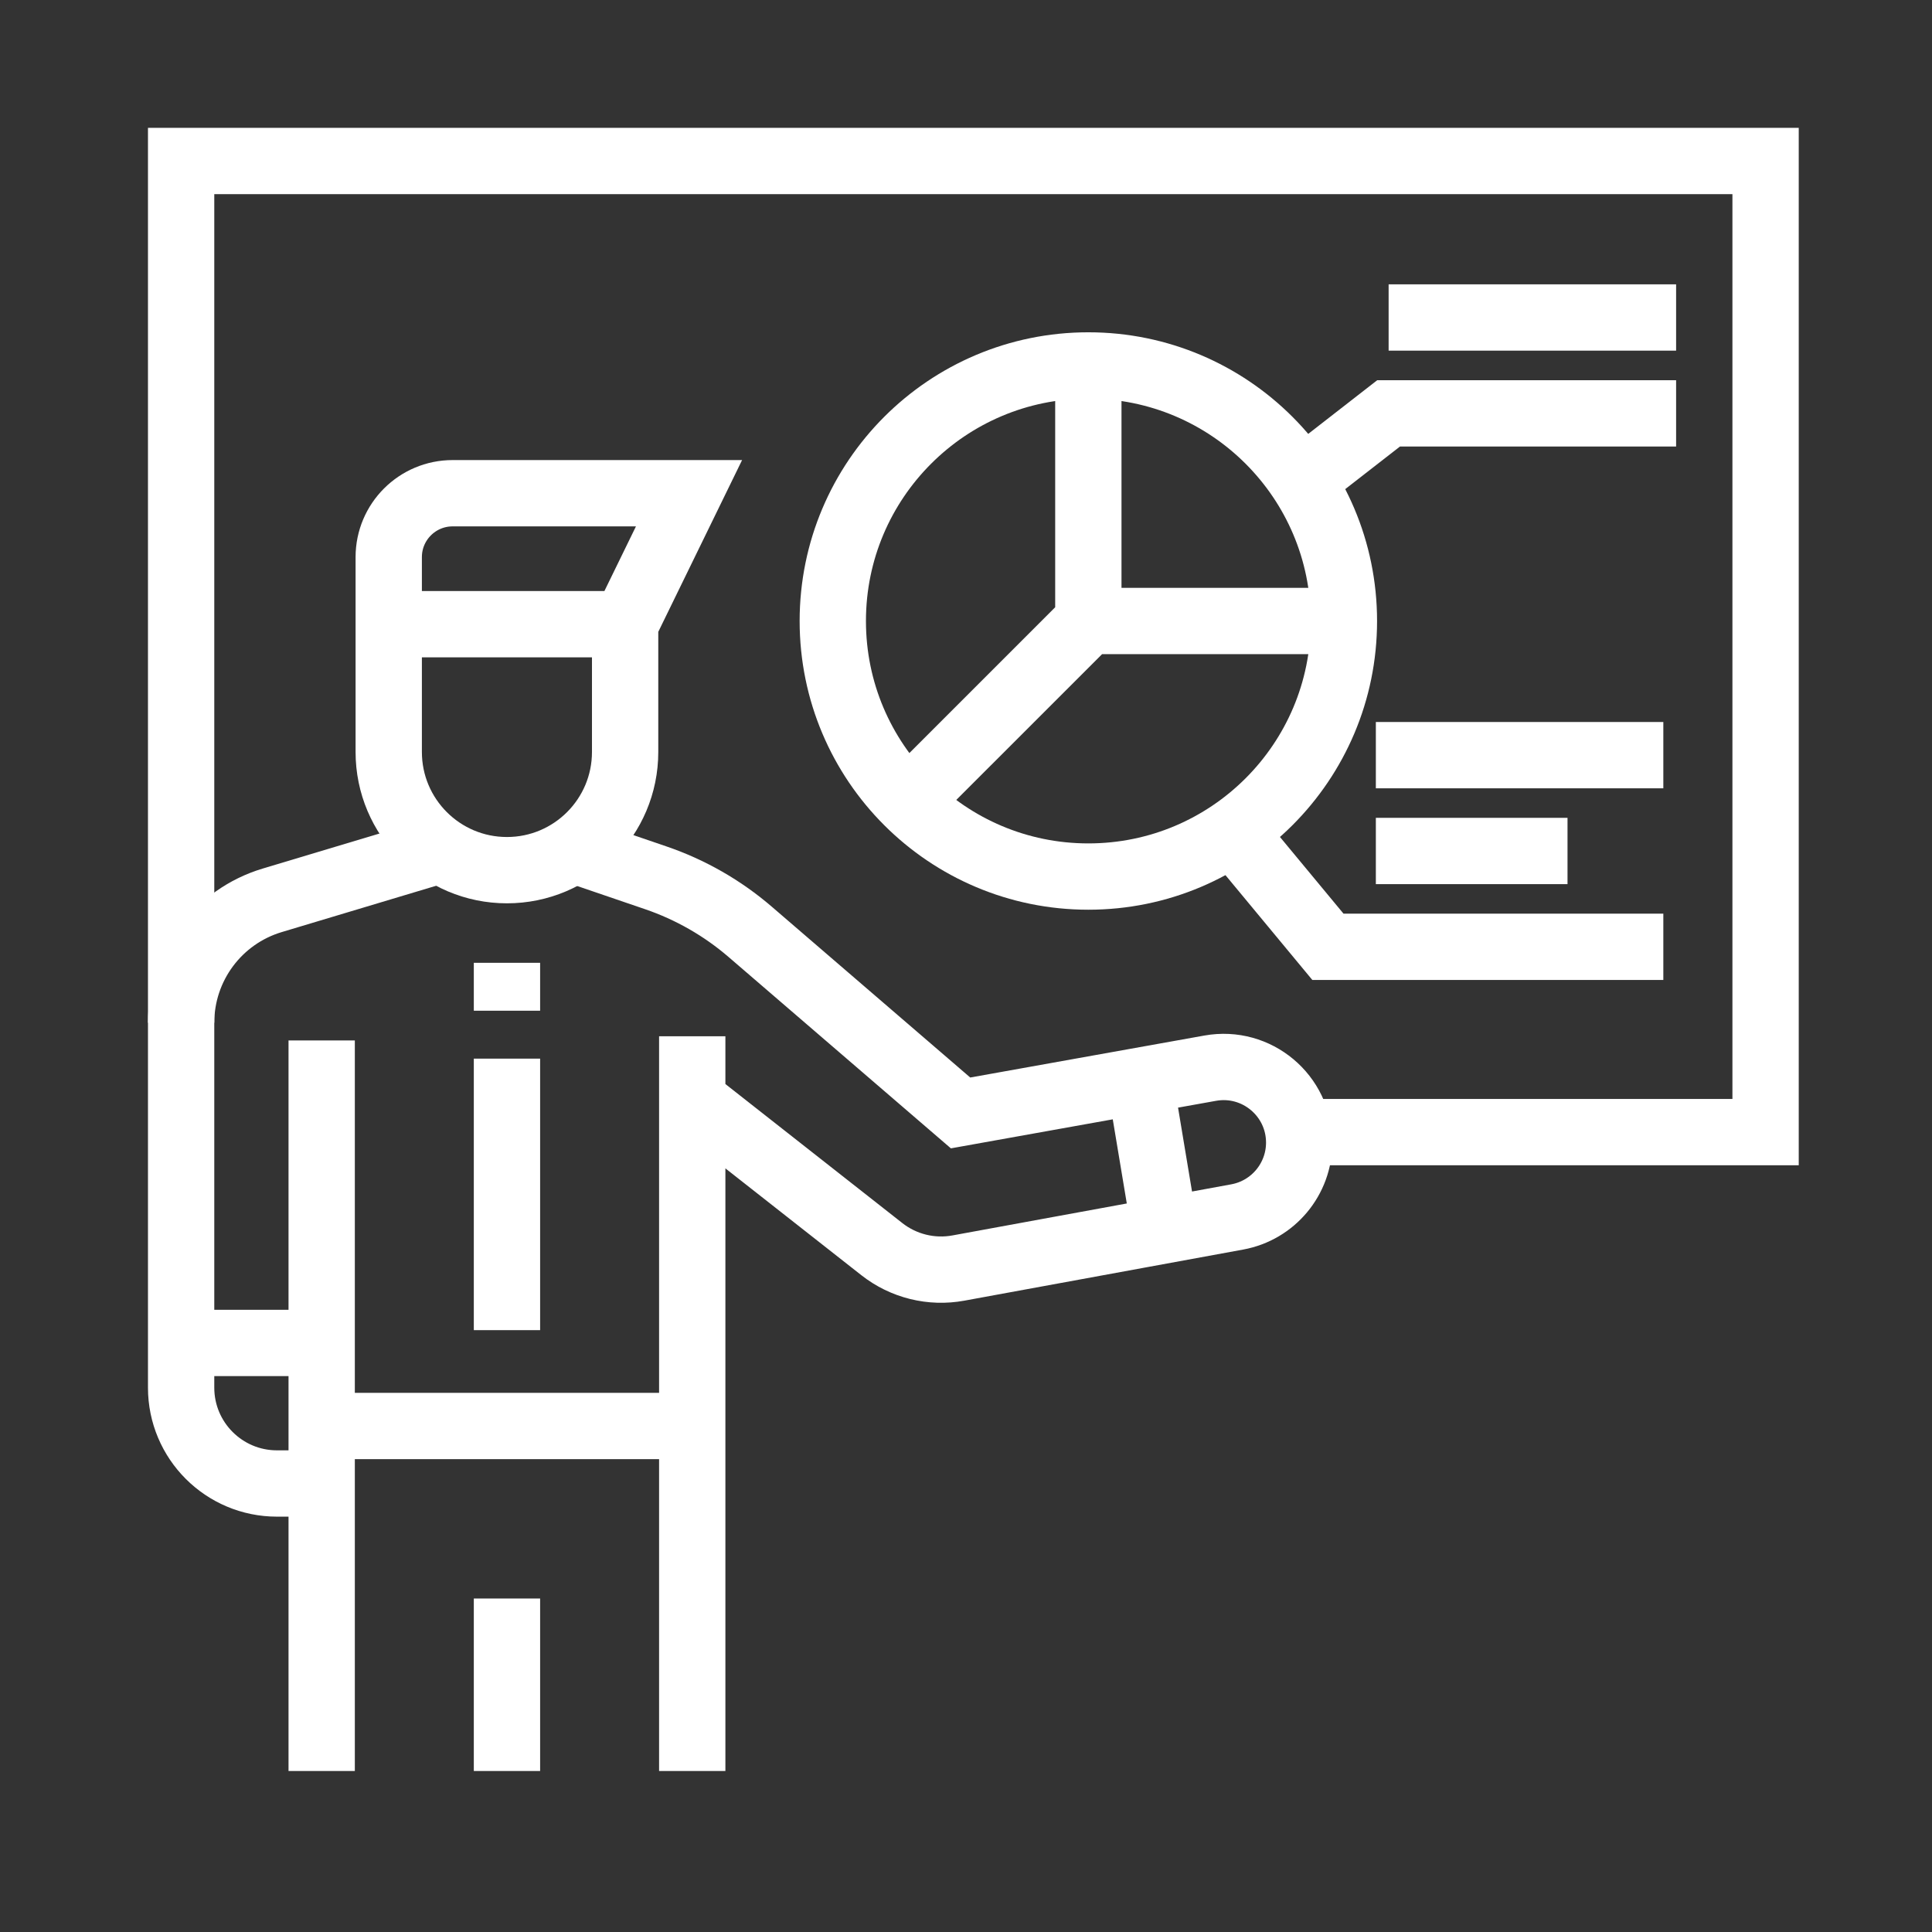
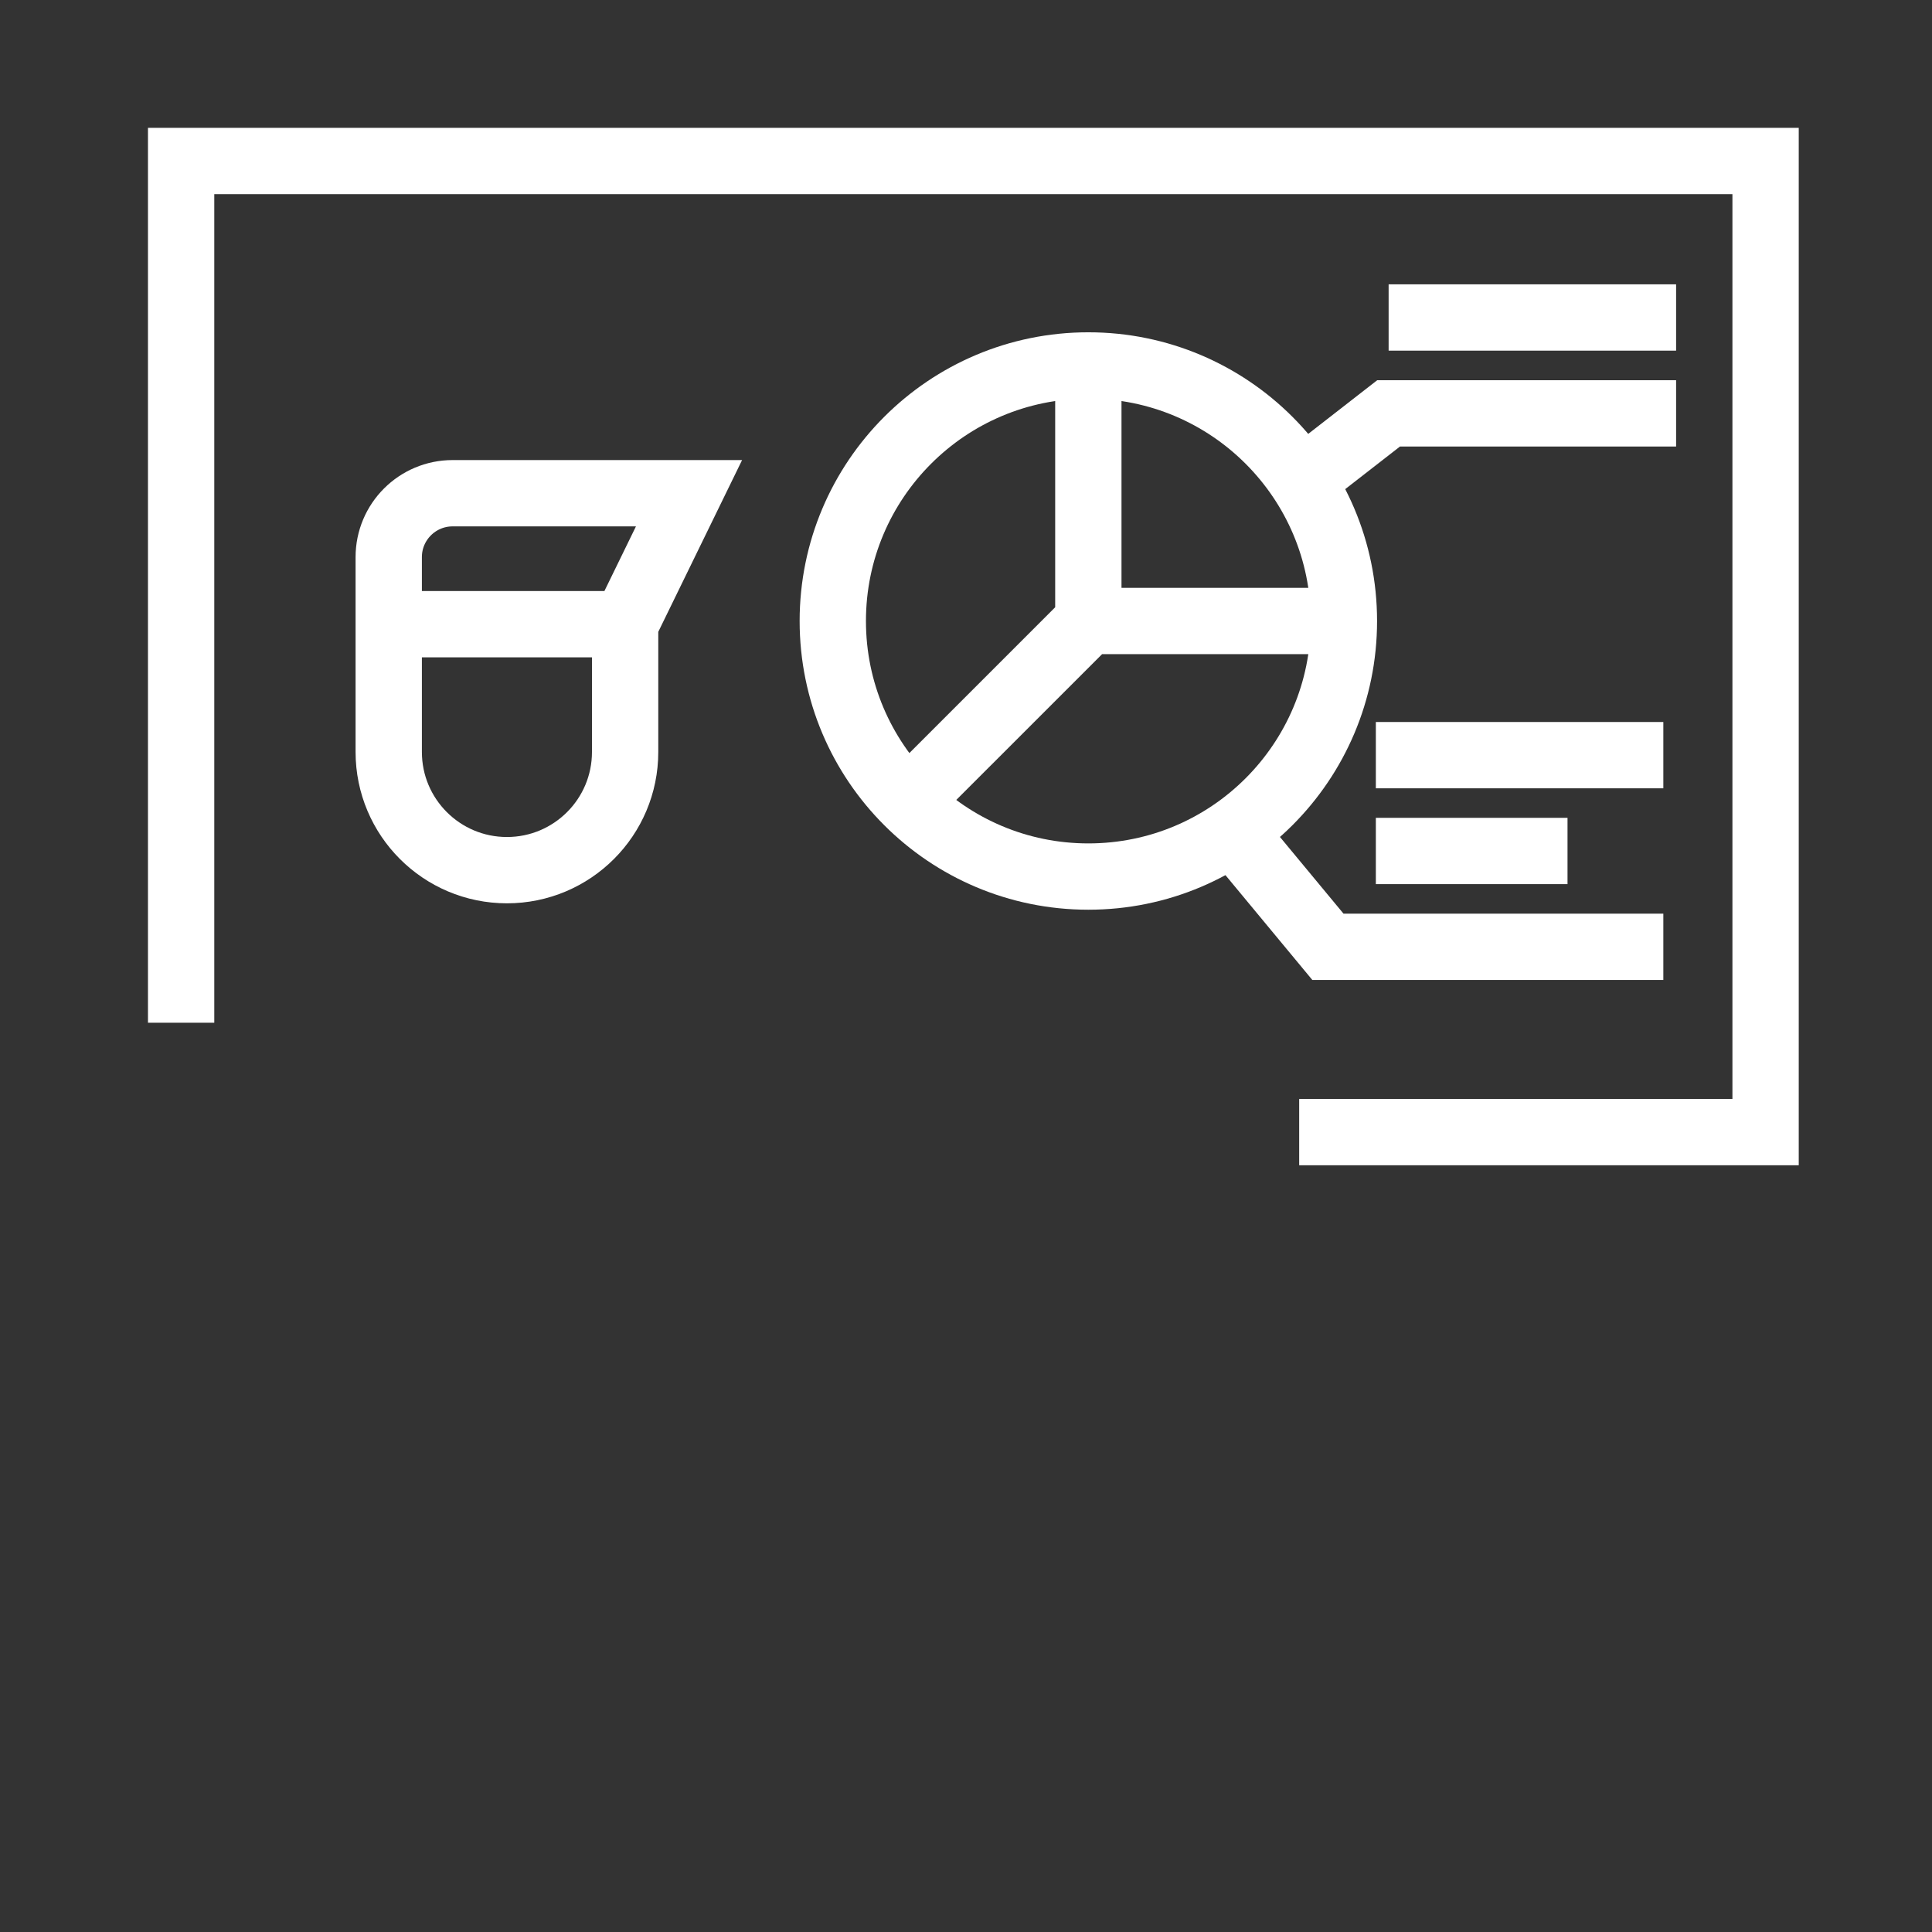
<svg xmlns="http://www.w3.org/2000/svg" width="96" height="96" viewBox="0 0 96 96" fill="none">
  <rect x="0" y="0" width="96" height="96" fill="#333333" stroke="none" />
  <path d="M31.062 31.016V37.365C31.062 40.609 28.433 43.238 25.189 43.238C21.946 43.238 19.316 40.609 19.316 37.365V27.682C19.316 25.929 20.738 24.508 22.491 24.508H34.237L31.062 31.016ZM31.062 31.016H19.316" stroke="white" stroke-width="3.295" stroke-miterlimit="10" />
-   <path d="M28.683 42.285L32.579 43.616C34.304 44.205 35.901 45.118 37.282 46.308L47.73 55.301L60.137 53.077C62.44 52.665 64.556 54.435 64.556 56.774C64.556 58.587 63.261 60.142 61.477 60.469L47.62 63.009C46.956 63.131 46.274 63.11 45.619 62.948C44.964 62.786 44.35 62.487 43.82 62.07L34.397 54.666M15.984 88V51.698M34.397 51.492V88M25.191 79.428V88M21.698 42.285L13.525 44.737C10.839 45.543 9 48.015 9 50.819V68.952C9 71.582 11.132 73.714 13.762 73.714H15.984M9 66.73H15.984M56.619 53.555L57.889 61.174M25.191 47.841V50.222M25.191 52.603V66.095M34.397 70.857H15.984" stroke="white" stroke-width="3.295" stroke-miterlimit="10" />
  <path d="M9 50.819V8H87.731V56.254H64.556" stroke="white" stroke-width="3.295" stroke-miterlimit="10" />
  <path d="M54.079 43.556C61.093 43.556 66.778 37.871 66.778 30.858C66.778 23.845 61.093 18.159 54.079 18.159C47.066 18.159 41.381 23.845 41.381 30.858C41.381 37.871 47.066 43.556 54.079 43.556Z" stroke="white" stroke-width="3.295" stroke-miterlimit="10" />
  <path d="M54.079 18.158V30.857M54.079 30.857H66.777M54.079 30.857L45.031 39.904M64.714 23.873L69 20.539H83.285M69 15.777H83.285M61.38 41.492L65.984 47.047H82.65M68.365 42.285H77.889M68.365 37.523H82.65" stroke="white" stroke-width="3.295" stroke-miterlimit="10" />
</svg>